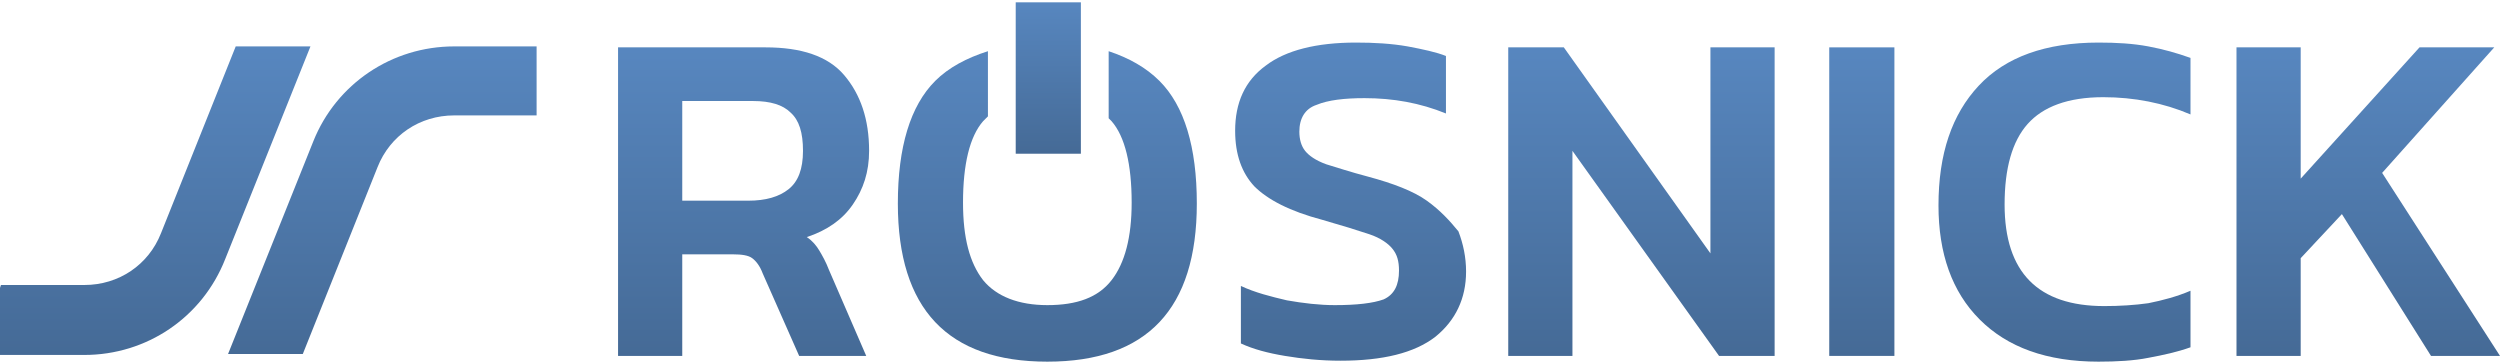
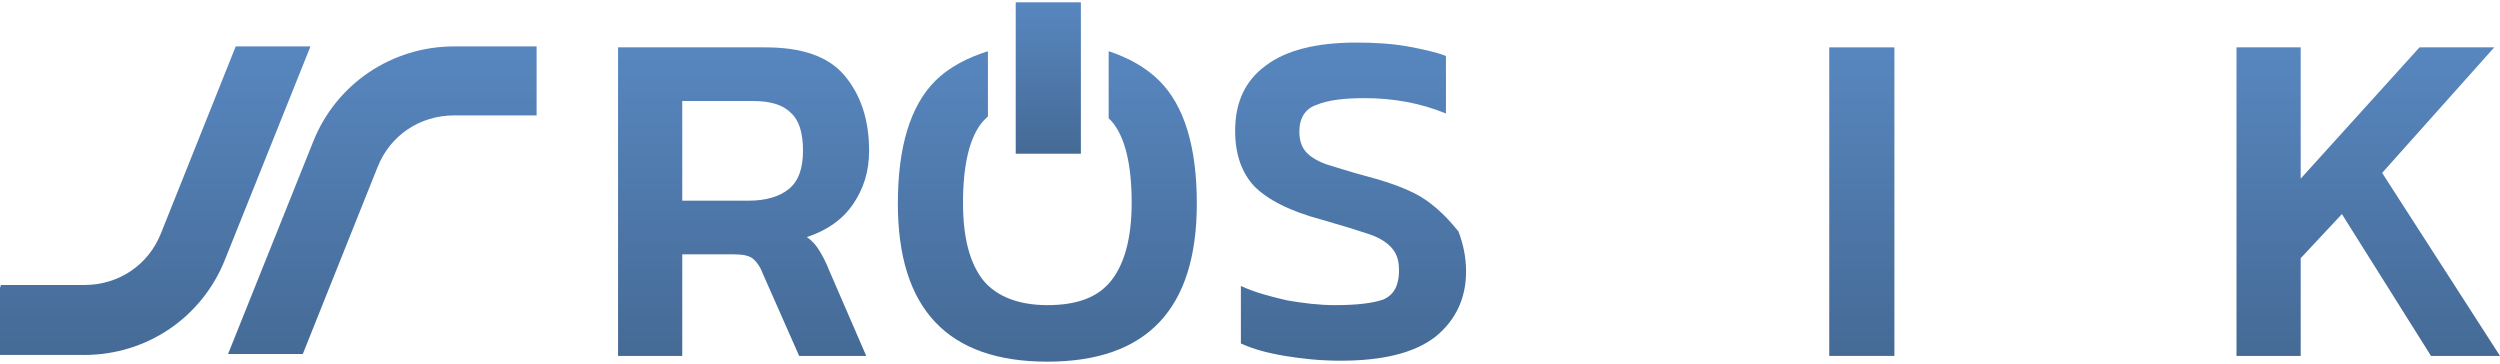
<svg xmlns="http://www.w3.org/2000/svg" width="261" height="38" version="1.1" id="Ebene_1" x="0px" y="0px" viewBox="0 0 260.9 37.5" style="enable-background:new 0 0 260.9 37.5;" xml:space="preserve">
  <style type="text/css">
	.st0{fill:url(#SVGID_1_);}
	.st1{fill:url(#SVGID_2_);}
	.st2{fill:url(#SVGID_3_);}
	.st3{fill:url(#SVGID_4_);}
	.st4{fill:url(#SVGID_5_);}
	.st5{fill:url(#SVGID_6_);}
	.st6{fill:url(#SVGID_7_);}
	.st7{fill:url(#SVGID_8_);}
	.st8{fill:url(#SVGID_9_);}
	.st9{fill:url(#SVGID_10_);}
</style>
  <g>
    <linearGradient id="SVGID_1_" gradientUnits="userSpaceOnUse" x1="39.9" y1="42.629" x2="39.9" y2="-17.195" gradientTransform="matrix(1 0 0 -1 0 39.001)">
      <stop offset="0" style="stop-color:#5C8ECA" />
      <stop offset="1" style="stop-color:#3A597D" />
    </linearGradient>
    <path class="st0" d="M32.7,14.5l-8.9,22.2h7.8l7.8-19.5c1.3-3.3,4.4-5.4,8-5.4H56V4.6h-8.6C40.9,4.6,35.1,8.5,32.7,14.5z" />
    <linearGradient id="SVGID_2_" gradientUnits="userSpaceOnUse" x1="16.2" y1="42.629" x2="16.2" y2="-17.195" gradientTransform="matrix(1 0 0 -1 0 39.001)">
      <stop offset="0" style="stop-color:#5C8ECA" />
      <stop offset="1" style="stop-color:#3A597D" />
    </linearGradient>
    <path class="st1" d="M24.6,4.6l-7.8,19.5c-1.3,3.3-4.4,5.4-8,5.4H0.1L0,29.8v7h8.8c6.5,0,12.3-3.9,14.7-10l8.9-22.2   C32.4,4.6,24.6,4.6,24.6,4.6z" />
    <linearGradient id="SVGID_3_" gradientUnits="userSpaceOnUse" x1="77.6" y1="42.629" x2="77.6" y2="-17.195" gradientTransform="matrix(1 0 0 -1 0 39.001)">
      <stop offset="0" style="stop-color:#5C8ECA" />
      <stop offset="1" style="stop-color:#3A597D" />
    </linearGradient>
    <path class="st2" d="M89,21.1c1.1-1.6,1.7-3.4,1.7-5.6c0-3.3-0.9-5.9-2.6-7.9s-4.5-2.9-8.2-2.9H64.5v32.2h6.7V26.3h5.3   c0.9,0,1.6,0.1,2,0.4s0.8,0.8,1.1,1.6l3.8,8.6h7l-3.9-9c-0.3-0.8-0.7-1.5-1-2s-0.7-1-1.3-1.4C86.3,23.8,87.9,22.7,89,21.1z    M82.3,19.5c-1,0.8-2.4,1.2-4.2,1.2h-6.9V10.3h7.4c1.8,0,3.1,0.4,3.9,1.2c0.9,0.8,1.3,2.1,1.3,4C83.8,17.4,83.3,18.7,82.3,19.5z" />
    <linearGradient id="SVGID_4_" gradientUnits="userSpaceOnUse" x1="140.95" y1="42.629" x2="140.95" y2="-17.195" gradientTransform="matrix(1 0 0 -1 0 39.001)">
      <stop offset="0" style="stop-color:#5C8ECA" />
      <stop offset="1" style="stop-color:#3A597D" />
    </linearGradient>
    <path class="st3" d="M148.9,20.7c-1.4-1-3.5-1.8-6.1-2.5c-1.9-0.5-3.4-1-4.4-1.3c-1.1-0.4-1.8-0.9-2.2-1.4s-0.6-1.2-0.6-2   c0-1.4,0.6-2.4,1.8-2.8c1.2-0.5,2.9-0.7,5-0.7c3,0,5.8,0.5,8.5,1.6v-6c-1-0.4-2.4-0.7-4-1c-1.7-0.3-3.5-0.4-5.4-0.4   c-4.1,0-7.3,0.8-9.4,2.4c-2.2,1.6-3.2,3.9-3.2,6.8c0,2.5,0.7,4.4,2,5.8c1.4,1.4,3.7,2.6,7.1,3.5c2.1,0.6,3.7,1.1,4.9,1.5   s2,1,2.4,1.5c0.5,0.6,0.7,1.3,0.7,2.3c0,1.5-0.5,2.5-1.6,3c-1.1,0.4-2.8,0.6-5.1,0.6c-1.6,0-3.3-0.2-5-0.5   c-1.7-0.4-3.3-0.8-4.8-1.5v6c1.3,0.6,2.8,1,4.6,1.3s3.7,0.5,5.8,0.5c4.4,0,7.7-0.8,9.9-2.5c2.1-1.7,3.2-4,3.2-6.8   c0-1.5-0.3-2.9-0.8-4.2C151.3,22.8,150.3,21.7,148.9,20.7z" />
    <linearGradient id="SVGID_5_" gradientUnits="userSpaceOnUse" x1="171.3" y1="42.629" x2="171.3" y2="-17.195" gradientTransform="matrix(1 0 0 -1 0 39.001)">
      <stop offset="0" style="stop-color:#5C8ECA" />
      <stop offset="1" style="stop-color:#3A597D" />
    </linearGradient>
-     <polygon class="st4" points="178.5,26.2 163.2,4.7 157.4,4.7 157.4,36.9 164.1,36.9 164.1,15.5 179.4,36.9 185.2,36.9 185.2,4.7    178.5,4.7  " />
    <linearGradient id="SVGID_6_" gradientUnits="userSpaceOnUse" x1="194.3" y1="42.629" x2="194.3" y2="-17.195" gradientTransform="matrix(1 0 0 -1 0 39.001)">
      <stop offset="0" style="stop-color:#5C8ECA" />
      <stop offset="1" style="stop-color:#3A597D" />
    </linearGradient>
    <rect x="190.9" y="4.7" class="st5" width="6.8" height="32.2" />
    <linearGradient id="SVGID_7_" gradientUnits="userSpaceOnUse" x1="215.45" y1="42.629" x2="215.45" y2="-17.195" gradientTransform="matrix(1 0 0 -1 0 39.001)">
      <stop offset="0" style="stop-color:#5C8ECA" />
      <stop offset="1" style="stop-color:#3A597D" />
    </linearGradient>
-     <path class="st6" d="M219.6,31.7c-6.9,0-10.4-3.5-10.4-10.6c0-3.8,0.8-6.6,2.4-8.4c1.6-1.8,4.2-2.8,7.9-2.8c3.2,0,6.3,0.6,9.1,1.8   V5.8c-1.4-0.5-2.8-0.9-4.4-1.2c-1.6-0.3-3.3-0.4-5.2-0.4c-5.5,0-9.7,1.5-12.5,4.5s-4.2,7.1-4.2,12.5c0,5,1.4,9,4.3,11.9   c2.9,2.9,7,4.4,12.4,4.4c1.9,0,3.7-0.1,5.2-0.4c1.6-0.3,3-0.6,4.4-1.1v-5.9c-1.4,0.6-2.9,1-4.4,1.3   C222.8,31.6,221.2,31.7,219.6,31.7z" />
    <linearGradient id="SVGID_8_" gradientUnits="userSpaceOnUse" x1="247.15" y1="42.629" x2="247.15" y2="-17.195" gradientTransform="matrix(1 0 0 -1 0 39.001)">
      <stop offset="0" style="stop-color:#5C8ECA" />
      <stop offset="1" style="stop-color:#3A597D" />
    </linearGradient>
    <polygon class="st7" points="248.6,17.8 260.3,4.7 252.5,4.7 240.1,18.4 240.1,4.7 233.4,4.7 233.4,36.9 240.1,36.9 240.1,26.7    244.4,22.1 253.7,36.9 260.9,36.9  " />
  </g>
  <g>
    <linearGradient id="SVGID_9_" gradientUnits="userSpaceOnUse" x1="109.3" y1="42.629" x2="109.3" y2="-17.195" gradientTransform="matrix(1 0 0 -1 0 39.001)">
      <stop offset="0" style="stop-color:#5C8ECA" />
      <stop offset="1" style="stop-color:#3A597D" />
    </linearGradient>
    <path class="st8" d="M121,8.2c-1.4-1.4-3.2-2.4-5.3-3.1v7c0.1,0.1,0.2,0.2,0.3,0.3c1.4,1.6,2.1,4.5,2.1,8.5c0,3.6-0.7,6.3-2.1,8.1   s-3.6,2.6-6.7,2.6c-3,0-5.3-0.9-6.7-2.6c-1.4-1.8-2.1-4.4-2.1-8.1c0-4,0.7-6.9,2.1-8.5c0.2-0.2,0.3-0.3,0.5-0.5V5.1   c-2.2,0.7-4.1,1.7-5.5,3.1c-2.6,2.6-3.9,6.9-3.9,12.8c0,11,5.2,16.5,15.6,16.5S124.9,32,124.9,21C124.9,15.1,123.6,10.8,121,8.2z" />
  </g>
  <linearGradient id="SVGID_10_" gradientUnits="userSpaceOnUse" x1="109.4" y1="43.123" x2="109.4" y2="13.742" gradientTransform="matrix(1 0 0 -1 0 39.001)">
    <stop offset="0" style="stop-color:#5C8ECA" />
    <stop offset="1" style="stop-color:#3A597D" />
  </linearGradient>
  <rect x="106" class="st9" width="6.8" height="15.8" />
</svg>